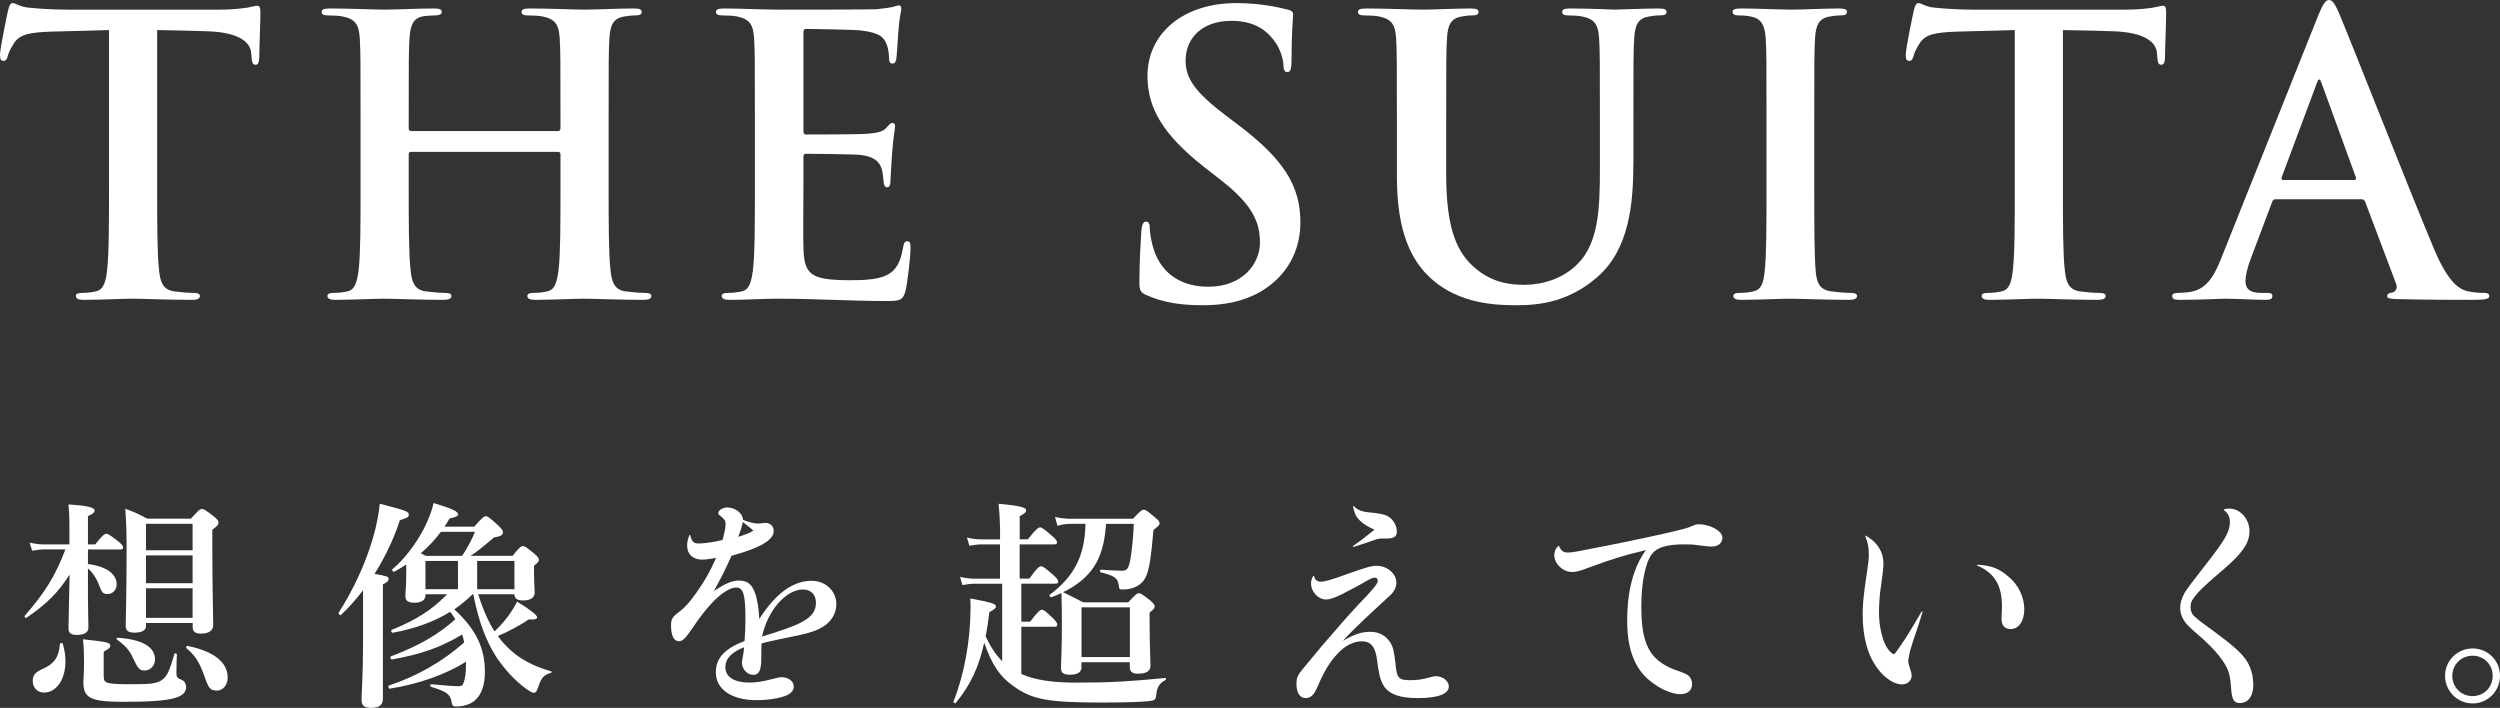
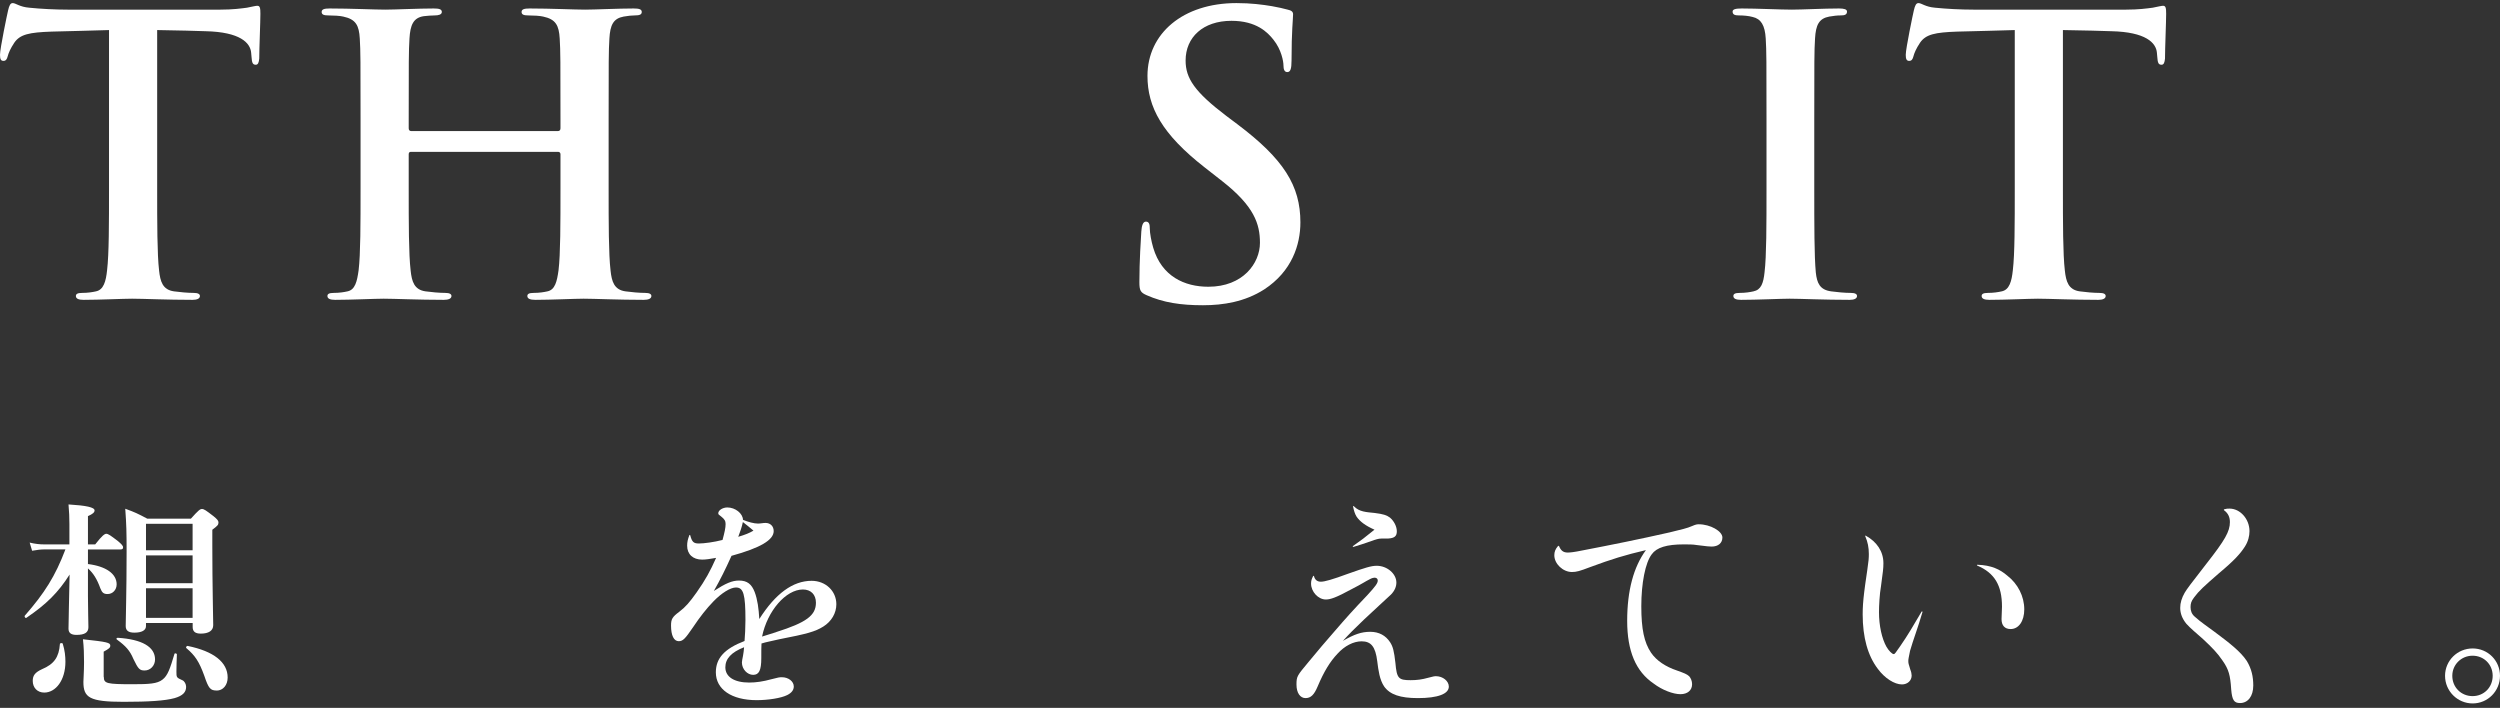
<svg xmlns="http://www.w3.org/2000/svg" width="445" height="126" viewBox="0 0 445 126" fill="none">
  <rect x="0" y="0" width="445" height="126" fill="#333333" stroke="none" />
  <g clip-path="url(#clip0_407_5110)">
    <path d="M27.975 33.478C27.975 39.789 27.975 45.209 28.318 48.159C28.524 50.08 28.935 51.589 30.992 51.864C31.952 52.001 33.461 52.138 34.489 52.138C35.243 52.138 35.586 52.344 35.586 52.687C35.586 53.167 35.038 53.373 34.283 53.373C29.758 53.373 25.438 53.167 23.518 53.167C21.941 53.167 17.622 53.373 14.879 53.373C13.988 53.373 13.508 53.167 13.508 52.687C13.508 52.344 13.782 52.138 14.605 52.138C15.633 52.138 16.456 52.001 17.073 51.864C18.445 51.589 18.856 50.08 19.062 48.09C19.404 45.209 19.404 39.789 19.404 33.478V5.351C16.799 5.42 12.548 5.557 9.188 5.625C5.211 5.763 3.565 6.106 2.537 7.615C1.851 8.644 1.508 9.467 1.371 10.016C1.234 10.565 1.029 10.839 0.617 10.839C0.137 10.839 0 10.496 0 9.742C0 8.644 1.303 2.401 1.44 1.852C1.646 0.96 1.851 0.549 2.263 0.549C2.811 0.549 3.497 1.235 5.211 1.372C7.2 1.578 9.805 1.715 12.068 1.715H39.22C41.414 1.715 42.923 1.509 43.952 1.372C44.98 1.166 45.529 1.029 45.803 1.029C46.283 1.029 46.351 1.441 46.351 2.47C46.351 3.91 46.146 8.644 46.146 10.428C46.077 11.114 45.94 11.525 45.529 11.525C44.98 11.525 44.843 11.182 44.774 10.153C44.774 9.947 44.706 9.604 44.706 9.399C44.569 7.615 42.717 5.694 36.615 5.557C34.832 5.488 32.021 5.42 27.975 5.351V33.478Z" fill="white" />
    <path d="M99.354 23.325C99.559 23.325 99.765 23.188 99.765 22.845V21.404C99.765 10.976 99.765 9.056 99.628 6.86C99.491 4.528 98.942 3.43 96.68 2.95C96.131 2.813 94.965 2.744 94.005 2.744C93.251 2.744 92.84 2.607 92.84 2.127C92.84 1.646 93.32 1.509 94.28 1.509C97.982 1.509 102.302 1.715 104.153 1.715C105.799 1.715 110.119 1.509 112.793 1.509C113.753 1.509 114.233 1.646 114.233 2.127C114.233 2.607 113.821 2.744 112.998 2.744C112.45 2.744 111.833 2.813 111.01 2.95C109.159 3.293 108.61 4.459 108.473 6.86C108.336 9.056 108.336 10.976 108.336 21.404V33.478C108.336 39.789 108.336 45.209 108.679 48.159C108.884 50.08 109.296 51.589 111.353 51.864C112.313 52.001 113.821 52.138 114.85 52.138C115.604 52.138 115.947 52.344 115.947 52.687C115.947 53.167 115.398 53.373 114.576 53.373C110.119 53.373 105.799 53.167 103.879 53.167C102.302 53.167 97.982 53.373 95.308 53.373C94.348 53.373 93.868 53.167 93.868 52.687C93.868 52.344 94.142 52.138 94.965 52.138C95.994 52.138 96.817 52.001 97.434 51.864C98.805 51.589 99.148 50.08 99.422 48.09C99.765 45.209 99.765 39.789 99.765 33.478V27.441C99.765 27.167 99.559 27.029 99.354 27.029H73.161C72.955 27.029 72.75 27.098 72.75 27.441V33.478C72.75 39.789 72.75 45.209 73.093 48.159C73.298 50.08 73.71 51.589 75.767 51.864C76.727 52.001 78.235 52.138 79.263 52.138C80.018 52.138 80.361 52.344 80.361 52.687C80.361 53.167 79.812 53.373 78.989 53.373C74.532 53.373 70.213 53.167 68.293 53.167C66.716 53.167 62.396 53.373 59.653 53.373C58.762 53.373 58.282 53.167 58.282 52.687C58.282 52.344 58.556 52.138 59.379 52.138C60.408 52.138 61.23 52.001 61.847 51.864C63.219 51.589 63.562 50.08 63.836 48.09C64.179 45.209 64.179 39.789 64.179 33.478V21.404C64.179 10.976 64.179 9.056 64.042 6.86C63.904 4.528 63.356 3.43 61.093 2.95C60.545 2.813 59.379 2.744 58.419 2.744C57.665 2.744 57.254 2.607 57.254 2.127C57.254 1.646 57.733 1.509 58.693 1.509C62.396 1.509 66.716 1.715 68.567 1.715C70.213 1.715 74.532 1.509 77.207 1.509C78.166 1.509 78.646 1.646 78.646 2.127C78.646 2.607 78.029 2.744 77.412 2.744C76.864 2.744 75.972 2.813 75.424 2.881C73.572 3.156 73.024 4.459 72.887 6.86C72.75 9.056 72.75 10.976 72.75 21.404V22.845C72.75 23.188 72.955 23.325 73.161 23.325H99.354Z" fill="white" />
-     <path d="M134.369 21.404C134.369 10.976 134.369 9.056 134.231 6.86C134.094 4.528 133.546 3.43 131.283 2.95C130.734 2.813 129.569 2.744 128.609 2.744C127.855 2.744 127.443 2.607 127.443 2.127C127.443 1.646 127.923 1.509 128.952 1.509C132.106 1.509 135.26 1.715 138.825 1.715C141.02 1.715 154.664 1.715 155.967 1.646C157.27 1.509 158.367 1.372 158.916 1.235C159.258 1.166 159.67 0.96 160.013 0.96C160.355 0.96 160.424 1.235 160.424 1.578C160.424 2.058 160.081 2.881 159.875 6.037C159.807 6.723 159.67 9.742 159.533 10.565C159.464 10.908 159.327 11.319 158.847 11.319C158.367 11.319 158.23 10.908 158.23 10.085C158.23 9.81 158.161 8.713 157.818 7.889C157.338 6.654 156.653 5.831 153.224 5.42C152.059 5.282 144.859 5.145 143.488 5.145C143.145 5.145 143.008 5.351 143.008 5.831V23.188C143.008 23.668 143.077 23.942 143.488 23.942C144.996 23.942 152.882 23.942 154.459 23.805C156.104 23.668 157.133 23.462 157.75 22.776C158.23 22.227 158.504 21.884 158.847 21.884C159.121 21.884 159.327 22.021 159.327 22.433C159.327 22.845 159.053 23.942 158.778 27.441C158.71 28.813 158.504 31.557 158.504 32.037C158.504 32.586 158.504 33.341 157.887 33.341C157.407 33.341 157.27 32.586 157.27 32.243C157.201 31.557 157.201 31.146 156.996 30.254C156.653 28.882 155.693 27.853 153.156 27.578C151.853 27.441 145.065 27.372 143.419 27.372C143.077 27.372 143.008 27.647 143.008 28.058V33.478C143.008 35.81 142.939 42.122 143.008 44.111C143.145 48.845 144.242 49.874 151.236 49.874C153.019 49.874 155.899 49.874 157.681 49.051C159.464 48.228 160.287 46.787 160.767 43.974C160.904 43.22 161.041 42.945 161.521 42.945C162.07 42.945 162.07 43.494 162.07 44.18C162.07 45.758 161.521 50.423 161.178 51.795C160.698 53.579 160.081 53.579 157.476 53.579C151.373 53.579 145.339 53.167 138.483 53.167C135.74 53.167 132.929 53.373 129.843 53.373C128.952 53.373 128.472 53.167 128.472 52.687C128.472 52.344 128.746 52.138 129.569 52.138C130.597 52.138 131.42 52.001 132.037 51.864C133.409 51.589 133.751 50.08 134.026 48.09C134.369 45.209 134.369 39.789 134.369 33.478V21.404Z" fill="white" />
    <path d="M204.113 52.55C203.016 52.069 202.81 51.726 202.81 50.217C202.81 46.444 203.084 42.328 203.153 41.23C203.221 40.201 203.427 39.447 203.975 39.447C204.593 39.447 204.661 40.064 204.661 40.613C204.661 41.505 204.935 42.945 205.278 44.111C206.787 49.188 210.832 51.04 215.083 51.04C221.254 51.04 224.271 46.855 224.271 43.22C224.271 39.858 223.243 36.702 217.552 32.243L214.398 29.773C206.855 23.874 204.25 19.072 204.25 13.515C204.25 5.968 210.558 0.549 220.089 0.549C222.694 0.549 224.751 0.823 226.397 1.098C227.563 1.303 228.454 1.509 229.208 1.715C229.825 1.852 230.168 2.058 230.168 2.538C230.168 3.43 229.894 5.42 229.894 10.771C229.894 12.28 229.688 12.829 229.14 12.829C228.66 12.829 228.454 12.417 228.454 11.594C228.454 10.976 228.111 8.85 226.671 7.066C225.643 5.763 223.654 3.705 219.197 3.705C214.123 3.705 211.038 6.654 211.038 10.771C211.038 13.926 212.615 16.327 218.306 20.649L220.226 22.09C228.522 28.333 231.471 33.066 231.471 39.584C231.471 43.563 229.962 48.296 225.026 51.52C221.597 53.716 217.757 54.333 214.123 54.333C210.146 54.333 207.061 53.853 204.113 52.55Z" fill="white" />
-     <path d="M257.423 31.008C257.423 40.956 259.412 45.141 262.772 47.885C265.857 50.423 269.011 50.697 271.343 50.697C274.36 50.697 278.062 49.737 280.805 46.993C284.576 43.22 284.782 37.045 284.782 29.979V21.404C284.782 10.976 284.782 9.056 284.645 6.86C284.507 4.528 283.959 3.43 281.696 2.95C281.148 2.813 279.982 2.744 279.228 2.744C278.474 2.744 278.062 2.607 278.062 2.127C278.062 1.646 278.542 1.509 279.502 1.509C282.999 1.509 287.319 1.715 287.387 1.715C288.21 1.715 292.53 1.509 295.204 1.509C296.164 1.509 296.644 1.646 296.644 2.127C296.644 2.607 296.232 2.744 295.41 2.744C294.655 2.744 294.244 2.813 293.421 2.95C291.57 3.293 291.021 4.459 290.884 6.86C290.747 9.056 290.747 10.976 290.747 21.404V28.744C290.747 36.359 289.993 44.455 284.233 49.394C279.365 53.579 274.428 54.333 269.971 54.333C266.337 54.333 259.755 54.127 254.749 49.6C251.252 46.444 248.647 41.367 248.647 31.42V21.404C248.647 10.976 248.647 9.056 248.51 6.86C248.373 4.528 247.824 3.43 245.561 2.95C245.013 2.813 243.847 2.744 242.887 2.744C242.133 2.744 241.722 2.607 241.722 2.127C241.722 1.646 242.202 1.509 243.23 1.509C246.864 1.509 251.184 1.715 253.241 1.715C254.886 1.715 259.206 1.509 261.675 1.509C262.703 1.509 263.183 1.646 263.183 2.127C263.183 2.607 262.772 2.744 262.086 2.744C261.332 2.744 260.92 2.813 260.098 2.95C258.246 3.293 257.698 4.459 257.561 6.86C257.423 9.056 257.423 10.976 257.423 21.404V31.008Z" fill="white" />
    <path d="M314.437 21.404C314.437 10.976 314.437 9.056 314.3 6.86C314.163 4.528 313.477 3.362 311.969 3.019C311.214 2.813 310.323 2.744 309.5 2.744C308.814 2.744 308.403 2.607 308.403 2.058C308.403 1.646 308.952 1.509 310.049 1.509C312.654 1.509 316.974 1.715 318.962 1.715C320.677 1.715 324.722 1.509 327.328 1.509C328.219 1.509 328.767 1.646 328.767 2.058C328.767 2.607 328.356 2.744 327.67 2.744C326.985 2.744 326.436 2.813 325.613 2.95C323.762 3.293 323.214 4.459 323.076 6.86C322.939 9.056 322.939 10.976 322.939 21.404V33.478C322.939 40.133 322.939 45.552 323.214 48.502C323.419 50.354 323.899 51.589 325.956 51.864C326.916 52.001 328.425 52.138 329.453 52.138C330.207 52.138 330.55 52.344 330.55 52.687C330.55 53.167 330.002 53.373 329.247 53.373C324.722 53.373 320.402 53.167 318.551 53.167C316.974 53.167 312.654 53.373 309.912 53.373C309.02 53.373 308.54 53.167 308.54 52.687C308.54 52.344 308.814 52.138 309.637 52.138C310.666 52.138 311.489 52.001 312.106 51.864C313.477 51.589 313.888 50.423 314.094 48.433C314.437 45.552 314.437 40.133 314.437 33.478V21.404Z" fill="white" />
    <path d="M367.199 33.478C367.199 39.789 367.199 45.209 367.542 48.159C367.748 50.08 368.159 51.589 370.216 51.864C371.176 52.001 372.685 52.138 373.713 52.138C374.467 52.138 374.81 52.344 374.81 52.687C374.81 53.167 374.262 53.373 373.507 53.373C368.982 53.373 364.662 53.167 362.742 53.167C361.165 53.167 356.846 53.373 354.103 53.373C353.212 53.373 352.732 53.167 352.732 52.687C352.732 52.344 353.006 52.138 353.829 52.138C354.857 52.138 355.68 52.001 356.297 51.864C357.668 51.589 358.08 50.08 358.286 48.09C358.628 45.209 358.628 39.789 358.628 33.478V5.351C356.023 5.42 351.772 5.557 348.412 5.625C344.435 5.763 342.789 6.106 341.761 7.615C341.075 8.644 340.732 9.467 340.595 10.016C340.458 10.565 340.252 10.839 339.841 10.839C339.361 10.839 339.224 10.496 339.224 9.742C339.224 8.644 340.527 2.401 340.664 1.852C340.87 0.96 341.075 0.549 341.487 0.549C342.035 0.549 342.721 1.235 344.435 1.372C346.423 1.578 349.029 1.715 351.292 1.715H378.444C380.638 1.715 382.147 1.509 383.175 1.372C384.204 1.166 384.752 1.029 385.027 1.029C385.507 1.029 385.575 1.441 385.575 2.47C385.575 3.91 385.37 8.644 385.37 10.428C385.301 11.114 385.164 11.525 384.752 11.525C384.204 11.525 384.067 11.182 383.998 10.153C383.998 9.947 383.93 9.604 383.93 9.399C383.792 7.615 381.941 5.694 375.839 5.557C374.056 5.488 371.245 5.42 367.199 5.351V33.478Z" fill="white" />
-     <path d="M405.037 35.468C404.694 35.468 404.557 35.605 404.42 36.016L400.717 45.827C400.031 47.542 399.689 49.188 399.689 50.011C399.689 51.246 400.306 52.138 402.431 52.138H403.46C404.283 52.138 404.488 52.275 404.488 52.687C404.488 53.236 404.077 53.373 403.323 53.373C401.129 53.373 398.18 53.167 396.055 53.167C395.3 53.167 391.529 53.373 387.964 53.373C387.072 53.373 386.661 53.236 386.661 52.687C386.661 52.275 387.072 52.138 387.621 52.138C388.238 52.138 389.061 52.069 389.609 52.001C392.763 51.589 394.066 49.257 395.437 45.827L412.648 2.744C413.471 0.755 413.951 0 414.568 0C415.116 0 415.596 0.617 416.282 2.195C417.927 5.968 428.898 33.958 433.286 44.386C435.892 50.56 437.88 51.52 439.32 51.864C440.349 52.069 441.377 52.138 442.2 52.138C442.749 52.138 443.092 52.275 443.092 52.687C443.092 53.236 442.474 53.373 439.937 53.373C437.4 53.373 431.984 53.373 426.498 53.236C425.264 53.167 424.921 53.098 424.921 52.687C424.921 52.344 425.196 52.138 425.881 52.069C426.361 51.932 426.841 51.315 426.498 50.492L421.013 35.948C420.876 35.605 420.67 35.468 420.327 35.468H405.037ZM419.025 32.037C419.367 32.037 419.436 31.832 419.367 31.626L413.196 14.681C412.991 14.063 412.716 13.858 412.442 14.681L406.134 31.557C406.065 31.832 406.134 32.037 406.408 32.037H419.025Z" fill="white" />
    <path d="M15.656 106.14C15.656 108.815 15.736 110.382 15.736 111.639C15.736 112.588 15.073 113.011 13.611 113.011C12.708 113.011 12.194 112.703 12.194 111.914C12.194 110.85 12.308 106.483 12.388 102.275C10.342 105.499 8.262 107.546 4.685 109.981C4.525 110.096 4.297 109.741 4.411 109.593C7.954 105.545 9.839 102.549 11.645 97.793H7.954C7.291 97.793 6.617 97.873 5.714 98.033L5.28 96.581C6.297 96.821 7.051 96.901 7.794 96.901H12.354V93.288C12.354 92.03 12.308 91.127 12.194 89.789C15.382 89.984 16.833 90.304 16.833 90.853C16.833 91.207 16.525 91.481 15.656 91.87V96.901H16.948C18.17 95.323 18.639 95.014 18.913 95.014C19.267 95.014 19.702 95.323 21.039 96.352C21.587 96.821 21.907 97.141 21.907 97.416C21.907 97.69 21.793 97.804 21.393 97.804H15.656V100.4C18.845 100.789 20.764 102.126 20.764 104.013C20.764 104.996 20.056 105.739 19.153 105.739C18.445 105.739 18.17 105.499 17.862 104.722C17.267 103.075 16.605 102.012 15.656 101.177V106.128V106.14ZM11.645 117.779C11.645 121.084 9.919 123.279 7.874 123.279C6.651 123.279 5.828 122.41 5.828 121.198C5.828 120.249 6.217 119.7 7.474 119.117C9.634 118.214 10.502 116.956 10.662 114.635C10.662 114.44 11.131 114.395 11.176 114.601C11.531 115.744 11.645 116.807 11.645 117.791V117.779ZM18.479 120.489C18.479 121.667 18.993 121.792 23.621 121.792C26.535 121.792 27.987 121.712 28.924 120.969C29.872 120.26 30.295 118.923 31.049 116.407C31.084 116.213 31.484 116.293 31.484 116.487C31.449 117.505 31.404 118.534 31.404 119.551C31.404 120.569 31.404 120.615 32.467 121.084C32.855 121.244 33.129 121.792 33.129 122.261C33.129 123.21 32.535 123.839 31.084 124.262C29.392 124.731 26.524 124.925 21.999 124.925C15.942 124.925 14.845 124.182 14.845 121.381C14.845 120.786 14.959 119.609 14.959 117.836C14.959 116.499 14.925 115.161 14.765 113.789C19.084 114.258 19.633 114.383 19.633 114.932C19.633 115.287 19.393 115.481 18.456 115.995V120.478L18.479 120.489ZM25.747 119.346C24.844 119.346 24.604 119.071 23.747 117.299C23.119 115.801 22.41 115.012 20.799 113.834C20.639 113.72 20.753 113.526 20.959 113.526C25.278 113.8 27.598 115.138 27.598 117.379C27.598 118.477 26.775 119.346 25.747 119.346ZM25.987 110.885V111.433C25.987 112.222 25.198 112.611 23.907 112.611C22.89 112.611 22.376 112.257 22.376 111.433C22.376 109.936 22.536 105.419 22.536 98.147C22.536 94.729 22.501 93.425 22.296 90.555C24.101 91.219 24.421 91.379 26.227 92.328H33.975C35.312 90.83 35.621 90.601 35.941 90.601C36.329 90.601 36.649 90.841 38.02 91.893C38.649 92.408 38.889 92.682 38.889 92.991C38.889 93.425 38.729 93.585 37.792 94.294V97.084C37.792 104.516 37.952 109.593 37.952 111.285C37.952 112.268 37.129 112.783 35.746 112.783C34.764 112.783 34.295 112.428 34.295 111.605V110.896H25.998L25.987 110.885ZM34.283 93.231H25.987V97.953H34.283V93.231ZM34.283 98.856H25.987V103.807H34.283V98.856ZM34.283 104.71H25.987V109.981H34.283V104.71ZM38.569 122.913C37.426 122.913 37.118 122.524 36.363 120.283C35.461 117.802 34.752 116.704 33.175 115.367C33.015 115.252 33.221 114.932 33.415 114.978C38.055 115.927 40.523 117.882 40.523 120.603C40.523 121.941 39.7 122.924 38.557 122.924L38.569 122.913Z" fill="white" />
-     <path d="M64.613 105.076C63.39 106.688 62.053 108.186 60.682 109.478C60.522 109.593 60.167 109.204 60.293 109.044C63.002 104.802 65.127 100.114 66.384 95.758C67.013 93.631 67.401 91.584 67.607 89.663C72.281 90.887 72.761 91.035 72.761 91.596C72.761 92.065 72.601 92.145 71.184 92.579C70.121 95.883 68.556 99.142 66.659 102.172C68.864 102.526 69.173 102.607 69.173 103.041C69.173 103.395 68.933 103.636 68.156 104.024V124.354C68.156 125.497 67.493 126 66.076 126C64.819 126 64.35 125.611 64.35 124.502C64.35 123.485 64.624 120.375 64.624 114.155V105.076H64.613ZM84.109 105.785C83.092 106.768 82.029 107.672 80.852 108.461C84.669 111.925 86.314 115.298 86.314 119.586C86.314 121.907 85.72 123.633 84.543 124.662C83.755 125.371 82.498 125.76 81.126 125.76C80.658 125.76 80.463 125.565 80.383 124.971C80.189 123.679 79.641 123.119 76.727 122.261C76.532 122.227 76.532 121.792 76.727 121.792C78.852 121.987 80.818 122.147 81.446 122.147C82.155 122.147 82.349 122.032 82.509 121.552C82.783 120.843 82.943 119.906 82.943 118.328V117.779C79.286 120.1 74.372 121.792 69.378 122.581C69.184 122.616 69.024 122.112 69.218 122.032C74.247 120.34 78.692 117.825 82.623 114.36C82.543 113.892 82.429 113.411 82.269 112.943C78.383 115.264 75.001 116.441 69.767 117.39C69.573 117.425 69.378 116.922 69.573 116.842C74.761 114.841 77.949 112.988 81.046 110.233C80.772 109.764 80.452 109.33 80.143 108.895C77.275 110.667 73.812 111.925 69.881 112.634C69.687 112.668 69.527 112.199 69.721 112.119C74.007 110.393 76.875 108.575 79.583 105.785H75.732V105.945C75.732 106.848 74.989 107.283 73.732 107.283C72.715 107.283 72.155 106.974 72.155 106.105C72.155 105.396 72.315 104.653 72.315 101.703V100.48C71.607 100.949 70.898 101.383 70.156 101.772C69.996 101.852 69.687 101.463 69.835 101.337C71.915 99.611 73.961 96.935 75.412 94.18C76.235 92.568 76.864 90.99 77.184 89.538C80.52 90.555 81.549 91.035 81.549 91.584C81.549 91.844 81.039 92.08 80.018 92.293C79.743 92.808 79.424 93.277 79.115 93.745H84.417C85.835 92.133 86.143 91.893 86.463 91.893C86.852 91.893 87.126 92.133 88.623 93.471C89.286 94.1 89.526 94.42 89.526 94.729C89.526 95.243 89.137 95.472 87.914 95.678C85.4 97.804 84.852 98.239 83.743 98.936H91.251C92.428 97.438 92.748 97.21 93.057 97.21C93.445 97.21 93.765 97.45 95.102 98.547C95.697 99.062 95.925 99.337 95.925 99.645C95.925 99.954 95.811 100.08 95.057 100.709V101.497C95.057 103.624 95.171 105.042 95.171 105.511C95.171 106.38 94.382 106.883 93.171 106.883C92.074 106.883 91.594 106.563 91.56 105.785H85.115C85.857 108.106 86.726 110.347 88.029 112.394C88.897 111.571 89.674 110.702 90.383 109.764C91.011 108.895 91.606 107.992 92.028 107.089C94.543 108.621 95.605 109.49 95.605 109.878C95.605 110.153 95.331 110.313 94.074 110.267C92.897 111.136 90.417 112.474 88.611 113.217C89.08 113.846 89.56 114.44 90.109 114.989C92.154 117.116 94.782 118.568 98.051 119.471C98.245 119.506 98.245 119.746 98.051 119.78C96.828 120.134 96.439 120.569 95.925 121.941C95.537 123.119 95.411 123.313 94.977 123.313C94.737 123.313 94.234 123.039 93.605 122.57C91.525 121.038 89.788 119.071 88.337 116.944C86.452 113.995 85.149 110.416 84.246 105.774H84.086L84.109 105.785ZM78.486 94.66C77.424 96.078 76.246 97.335 74.909 98.479C75.149 98.593 75.424 98.753 75.812 98.948H82.258C83.206 97.53 84.109 95.803 84.543 94.66H78.486ZM81.515 104.882V99.851H75.732V104.882H81.515ZM91.571 99.851H84.932V104.882H91.571V99.851Z" fill="white" />
    <path d="M122.872 95.323C123.181 96.501 123.501 96.741 124.403 96.741C125.306 96.741 127.112 96.501 128.609 96.112C128.963 94.82 129.157 93.951 129.157 93.277C129.157 92.728 128.963 92.408 128.369 91.939C127.935 91.619 127.855 91.55 127.855 91.39C127.82 90.841 128.643 90.327 129.466 90.327C130.883 90.327 132.22 91.39 132.254 92.533C133.203 92.922 134.22 93.197 134.928 93.197C135.363 93.197 135.797 93.082 136.266 93.082C137.134 93.082 137.717 93.677 137.717 94.534C137.717 96.112 135.363 97.519 130.209 98.936C129.112 101.372 128.243 103.11 127.066 105.191C129.192 103.818 130.323 103.338 131.546 103.338C132.997 103.338 133.786 103.967 134.334 105.385C134.848 106.757 135.043 108.335 135.157 110.187C138.025 105.659 141.134 103.384 144.471 103.384C146.951 103.384 148.87 105.191 148.87 107.557C148.87 109.135 148.002 110.622 146.551 111.525C145.099 112.428 143.716 112.817 138.654 113.8C137.043 114.189 136.528 114.235 135.546 114.543C135.511 115.172 135.511 115.721 135.511 117.139C135.511 119.38 135.077 120.123 134.06 120.123C133.043 120.123 132.06 119.14 132.06 117.916C132.06 117.642 132.14 117.367 132.254 116.739C132.334 116.27 132.414 115.755 132.449 115.207C130.163 116.11 129.112 117.253 129.112 118.785C129.112 120.477 130.689 121.495 133.351 121.495C134.608 121.495 135.866 121.301 137.317 120.901C138.54 120.592 138.688 120.546 139.168 120.546C140.345 120.546 141.294 121.289 141.294 122.193C141.294 122.821 140.905 123.336 140.117 123.725C139.02 124.273 136.7 124.628 134.688 124.628C130.209 124.628 127.42 122.696 127.42 119.677C127.42 117.162 128.952 115.469 132.529 114.097C132.609 113.114 132.689 111.776 132.689 110.359C132.689 105.762 132.334 104.573 130.997 104.573C130.014 104.573 128.437 105.556 126.986 107.054C125.763 108.312 124.586 109.81 123.329 111.696C121.958 113.697 121.558 114.132 120.815 114.132C119.947 114.132 119.444 113.114 119.444 111.342C119.444 110.199 119.684 109.81 120.895 108.907C122.038 108.038 122.746 107.214 124.003 105.442C125.58 103.201 126.438 101.623 127.466 99.302C126.403 99.496 125.615 99.611 124.986 99.611C123.341 99.611 122.312 98.662 122.312 97.13C122.312 96.501 122.426 95.986 122.701 95.278C122.735 95.197 122.815 95.197 122.861 95.278L122.872 95.323ZM134.117 94.454C133.523 93.94 132.894 93.437 132.231 92.922C132.071 93.711 131.763 94.649 131.409 95.552C132.7 95.163 133.374 94.889 134.117 94.454ZM138.163 112.508C143.511 110.816 145.236 109.558 145.236 107.283C145.236 105.831 144.334 104.928 142.917 104.928C139.888 104.928 136.585 108.746 135.648 113.309C136.985 112.92 136.94 112.874 138.163 112.52V112.508Z" fill="white" />
-     <path d="M178.011 96.901H174.754C174.092 96.901 173.417 96.981 172.549 97.141L172.115 95.689C173.132 95.929 173.886 96.009 174.629 96.009H178.011V93.963C177.977 92.465 177.897 91.058 177.737 89.675C182.263 90.064 182.651 90.464 182.651 90.853C182.651 91.173 182.263 91.516 181.508 91.87V95.998H182.96C184.377 94.191 184.845 93.871 185.12 93.871C185.474 93.871 185.862 94.191 187.245 95.369C187.839 95.883 188.148 96.238 188.148 96.512C188.148 96.787 188.034 96.901 187.634 96.901H181.497V102.995H183.223C184.56 101.109 185.028 100.789 185.302 100.789C185.657 100.789 186.045 101.109 187.462 102.321C188.056 102.869 188.365 103.224 188.365 103.498C188.365 103.773 188.251 103.887 187.851 103.887H181.794V110.656H183.371C184.708 108.849 185.177 108.529 185.451 108.529C185.805 108.529 186.159 108.849 187.417 110.027C187.885 110.496 188.205 110.896 188.205 111.17C188.205 111.445 188.091 111.559 187.691 111.559H181.794V119.974C184.274 121.072 187.417 121.507 191.656 121.507C197.473 121.507 200.936 121.312 207.415 120.683C207.61 120.683 207.575 121.003 207.415 121.072C206.238 121.735 205.964 122.33 205.77 123.908C205.69 124.536 205.53 124.697 204.433 124.811C203.176 124.925 200.821 125.051 196.216 125.051C186.502 125.051 183.76 124.536 180.411 122.147C177.897 120.375 176.56 118.294 175.189 114.395C174.206 118.877 172.675 122.021 170.115 125.131C170.001 125.291 169.646 125.051 169.726 124.857C171.658 120.02 172.755 113.88 172.755 108.14C172.755 107.786 172.755 107.237 172.72 106.528C176.492 107.237 177.28 107.477 177.28 107.946C177.28 108.22 177.04 108.461 176.103 108.964C175.909 110.542 175.714 111.948 175.44 113.251C176.183 114.863 177.131 116.441 178.389 117.699V103.899H173.589C172.926 103.899 172.218 103.979 171.315 104.139L170.88 102.687C171.943 102.927 172.766 103.007 173.555 103.007H178V96.912L178.011 96.901ZM192.513 118.728C192.513 119.677 191.771 120.1 190.433 120.1C189.291 120.1 188.856 119.746 188.856 118.922C188.856 117.585 189.016 116.293 189.016 110.827C189.016 109.101 188.982 107.329 188.936 105.556C188.388 105.831 187.794 106.071 187.165 106.3C186.971 106.38 186.697 105.991 186.845 105.865C191.245 102.607 193.13 98.822 193.21 93.242H190.582C189.874 93.242 189.165 93.322 188.228 93.597L187.794 92.019C188.891 92.259 189.725 92.339 190.548 92.339H201.667C202.958 90.967 203.278 90.727 203.587 90.727C203.975 90.727 204.33 91.047 205.587 92.099C206.181 92.568 206.41 92.842 206.41 93.162C206.41 93.437 206.295 93.551 205.313 94.34C204.878 99.416 204.604 100.983 204.09 102.366C203.735 103.315 203.107 103.979 202.238 104.413C201.576 104.767 200.787 104.928 199.839 104.928C199.244 104.928 199.21 104.893 199.13 104.104C198.936 102.881 198.387 102.492 195.907 101.863C195.713 101.829 195.793 101.395 195.987 101.395C197.564 101.509 198.742 101.589 199.724 101.589C200.593 101.589 200.867 101.234 201.176 99.737C201.496 97.93 201.77 95.209 201.804 93.254H196.89C196.696 95.575 196.342 97.85 195.279 99.942C193.988 102.424 191.736 104.23 189.222 105.408C190.753 106.151 191.108 106.357 192.799 107.214H200.821C202.078 105.842 202.398 105.602 202.707 105.602C203.096 105.602 203.416 105.842 204.707 106.86C205.301 107.374 205.53 107.649 205.53 107.958C205.53 108.266 205.29 108.552 204.627 109.021V110.599C204.627 114.726 204.787 117.562 204.787 118.499C204.787 119.437 204.078 119.917 202.547 119.917C201.564 119.917 201.096 119.563 201.096 118.74V117.871H192.49V118.74L192.513 118.728ZM201.119 108.106H192.513V116.956H201.119V108.106Z" fill="white" />
    <path d="M233.894 102.561C234.054 103.224 234.488 103.544 235.116 103.544C235.779 103.544 237.162 103.155 239.95 102.126C243.059 101.029 244.076 100.709 245.059 100.709C246.91 100.709 248.555 102.126 248.555 103.693C248.555 104.402 248.281 105.111 247.607 105.819C246.35 106.997 244.739 108.449 242.773 110.301C241.162 111.834 240.065 112.931 239.036 114.075C241.082 112.897 242.339 112.462 243.904 112.462C245.47 112.462 246.658 113.126 247.436 114.315C247.95 115.104 248.144 115.893 248.384 118.008C248.624 120.763 248.933 121.072 251.092 121.072C252.19 121.072 253.092 120.958 254.235 120.638C255.138 120.397 255.332 120.363 255.606 120.363C256.829 120.363 257.892 121.232 257.892 122.215C257.892 123.519 255.926 124.262 252.384 124.262C249.241 124.262 247.39 123.633 246.373 122.181C245.584 121.003 245.356 119.391 245.15 117.699C244.83 115.104 244.053 114.155 242.362 114.155C240.91 114.155 239.333 114.978 238.076 116.361C236.739 117.779 235.676 119.506 234.545 122.181C233.916 123.679 233.322 124.262 232.385 124.262C231.448 124.262 230.774 123.359 230.774 121.861C230.774 120.363 230.888 120.283 232.934 117.813C234.545 115.847 235.996 114.155 237.573 112.348C239.573 110.027 240.796 108.655 243.39 105.934C244.841 104.356 245.241 103.807 245.241 103.338C245.241 103.03 245.047 102.824 244.647 102.824C244.487 102.824 244.179 102.904 243.824 103.098C242.956 103.533 242.602 103.841 240.522 104.905C237.848 106.357 236.83 106.711 235.996 106.711C234.659 106.711 233.368 105.339 233.368 103.876C233.368 103.361 233.482 103.052 233.722 102.572C233.802 102.458 233.836 102.458 233.882 102.538L233.894 102.561ZM241.013 90.132C241.962 91.116 243.173 91.15 244.704 91.31C246.236 91.504 246.83 91.699 247.413 92.133C248.121 92.728 248.635 93.711 248.635 94.569C248.635 95.426 248.247 95.792 247.058 95.861C246.544 95.895 245.996 95.826 245.481 95.895C245.013 95.975 244.464 96.169 243.242 96.604C242.647 96.798 242.373 96.912 240.922 97.347C240.807 97.381 240.727 97.267 240.842 97.187C242.099 96.318 243.082 95.575 244.659 94.283C243.047 93.574 242.064 92.831 241.47 91.962C241.15 91.447 241.002 90.898 240.842 90.155C240.842 90.075 240.922 90.041 241.002 90.121L241.013 90.132Z" fill="white" />
    <path d="M277.514 97.21C277.834 97.999 278.256 98.353 279.045 98.353C279.513 98.353 280.222 98.273 281.559 97.999C286.862 96.981 291.97 95.952 297.158 94.774C299.398 94.225 300.301 94.031 301.204 93.631C301.832 93.357 302.072 93.322 302.381 93.322C304.426 93.322 306.586 94.546 306.586 95.678C306.586 96.661 305.843 97.29 304.666 97.29C304.232 97.29 303.958 97.255 301.992 97.015C301.364 96.901 300.541 96.901 299.706 96.901C296.678 96.901 294.872 97.45 294.004 98.673C292.861 100.171 292.153 103.83 292.153 107.912C292.153 111.994 292.667 114.36 293.878 116.167C294.861 117.619 296.507 118.682 298.518 119.357C299.821 119.826 300.244 119.986 300.678 120.375C300.986 120.729 301.192 121.243 301.192 121.792C301.192 122.856 300.404 123.565 299.112 123.565C297.821 123.565 295.855 122.821 294.358 121.678C291.17 119.517 289.639 115.893 289.639 110.507C289.639 105.122 290.781 100.914 292.975 97.919C289.159 98.822 286.964 99.496 283.033 100.949C281.182 101.657 280.599 101.818 279.811 101.818C278.199 101.818 276.668 100.365 276.668 98.833C276.668 98.204 276.862 97.736 277.331 97.187C277.411 97.107 277.445 97.153 277.491 97.221L277.514 97.21Z" fill="white" />
    <path d="M332.139 95.369C334.059 96.432 335.247 98.159 335.247 100.24C335.247 101.257 335.167 101.657 334.813 104.367C334.573 105.705 334.459 107.786 334.459 108.964C334.459 111.365 334.973 113.686 335.796 115.138C336.184 115.801 336.778 116.43 337.087 116.43C337.281 116.43 337.441 116.155 338.264 114.978C339.555 113.126 340.744 111.09 342.035 108.884C342.115 108.769 342.23 108.849 342.195 108.964C341.372 111.799 340.538 113.914 339.99 115.847C339.75 117.07 339.681 117.299 339.681 117.653C339.681 118.008 339.715 118.202 340.035 119.185C340.195 119.574 340.275 119.974 340.275 120.249C340.275 121.152 339.533 121.827 338.55 121.827C337.213 121.827 335.487 120.729 334.264 119.071C332.459 116.716 331.556 113.446 331.556 109.352C331.556 108.129 331.636 106.997 331.83 105.385C331.944 104.436 332.024 103.887 332.379 101.452C332.619 99.874 332.653 99.325 332.653 98.616C332.653 97.438 332.459 96.489 332.024 95.472C331.99 95.358 332.024 95.312 332.139 95.358V95.369ZM351.989 100.526C354.469 100.606 356 101.349 357.291 102.458C359.177 103.91 360.32 106.151 360.32 108.472C360.32 110.553 359.337 111.971 357.886 111.971C356.823 111.971 356.274 111.308 356.274 110.199C356.274 109.49 356.354 108.746 356.354 107.992C356.354 104.173 355.017 101.978 351.955 100.674C351.875 100.64 351.875 100.514 351.989 100.514V100.526Z" fill="white" />
    <path d="M395.917 90.647C396.352 90.532 396.512 90.532 396.866 90.532C398.751 90.532 400.409 92.385 400.409 94.546C400.409 95.415 400.169 96.398 399.586 97.301C398.797 98.525 397.734 99.737 394.992 102.023C392.238 104.424 391.415 105.168 390.546 106.345C390.032 107.009 389.918 107.443 389.918 108.072C389.918 108.701 390.112 109.295 390.661 109.764C391.838 110.827 393.015 111.571 394.157 112.44C396.786 114.406 398.797 115.938 399.94 117.665C400.763 119.037 401.083 120.42 401.083 122.032C401.083 123.919 400.134 125.142 398.729 125.142C397.666 125.142 397.312 124.628 397.152 122.707C396.992 120.192 396.717 119.163 395.62 117.596C394.752 116.293 393.735 115.241 392.123 113.743C390.832 112.6 389.918 111.856 389.175 111.033C388.432 110.13 388.078 109.181 388.078 108.198C388.078 107.294 388.352 106.425 388.866 105.522C389.255 104.859 389.815 104.104 392.752 100.331C396.055 96.124 396.923 94.591 396.923 92.934C396.923 92.03 396.603 91.356 395.86 90.807C395.826 90.727 395.826 90.692 395.94 90.647H395.917Z" fill="white" />
    <path d="M445 120.294C445 123.004 442.84 125.211 440.132 125.211C437.423 125.211 435.218 123.004 435.218 120.294C435.218 117.585 437.423 115.424 440.132 115.424C442.84 115.424 445 117.585 445 120.294ZM436.509 120.294C436.509 122.341 438.086 123.908 440.12 123.908C442.154 123.908 443.697 122.33 443.697 120.294C443.697 118.259 442.12 116.716 440.12 116.716C438.12 116.716 436.509 118.294 436.509 120.294Z" fill="white" />
  </g>
  <defs>
    <clipPath id="clip0_407_5110">
      <rect width="445" height="126" fill="white" />
    </clipPath>
  </defs>
</svg>